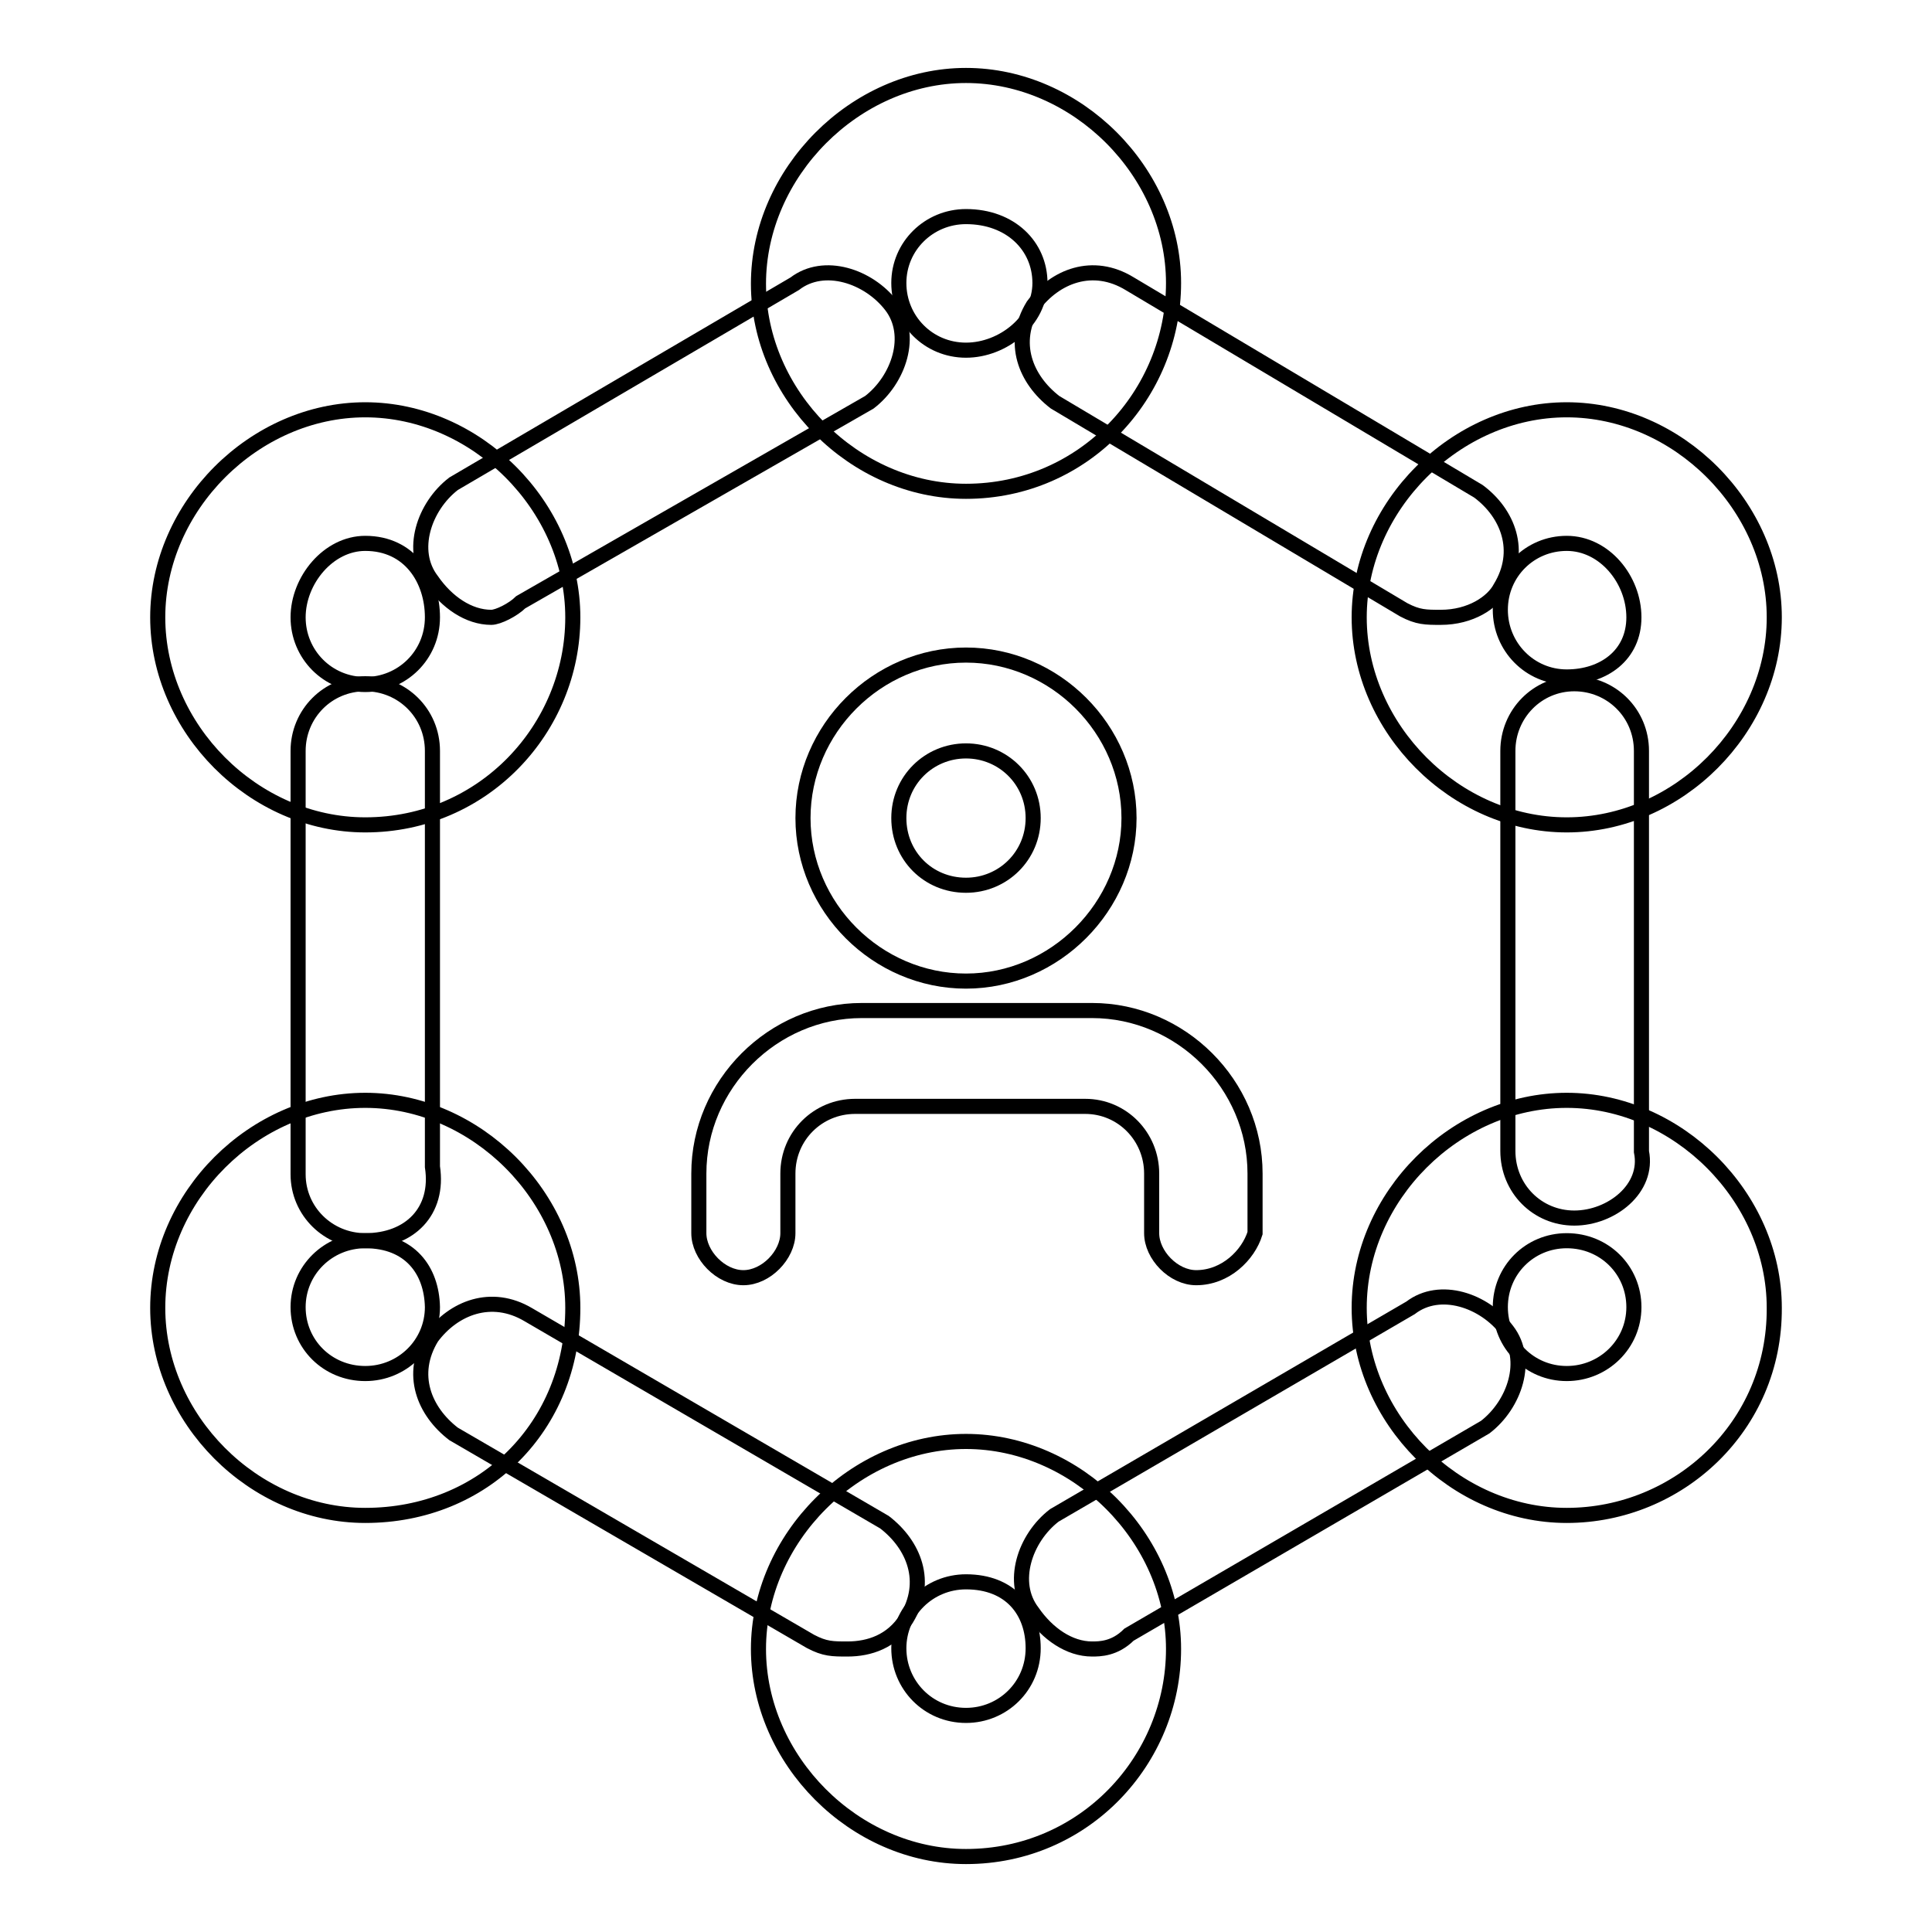
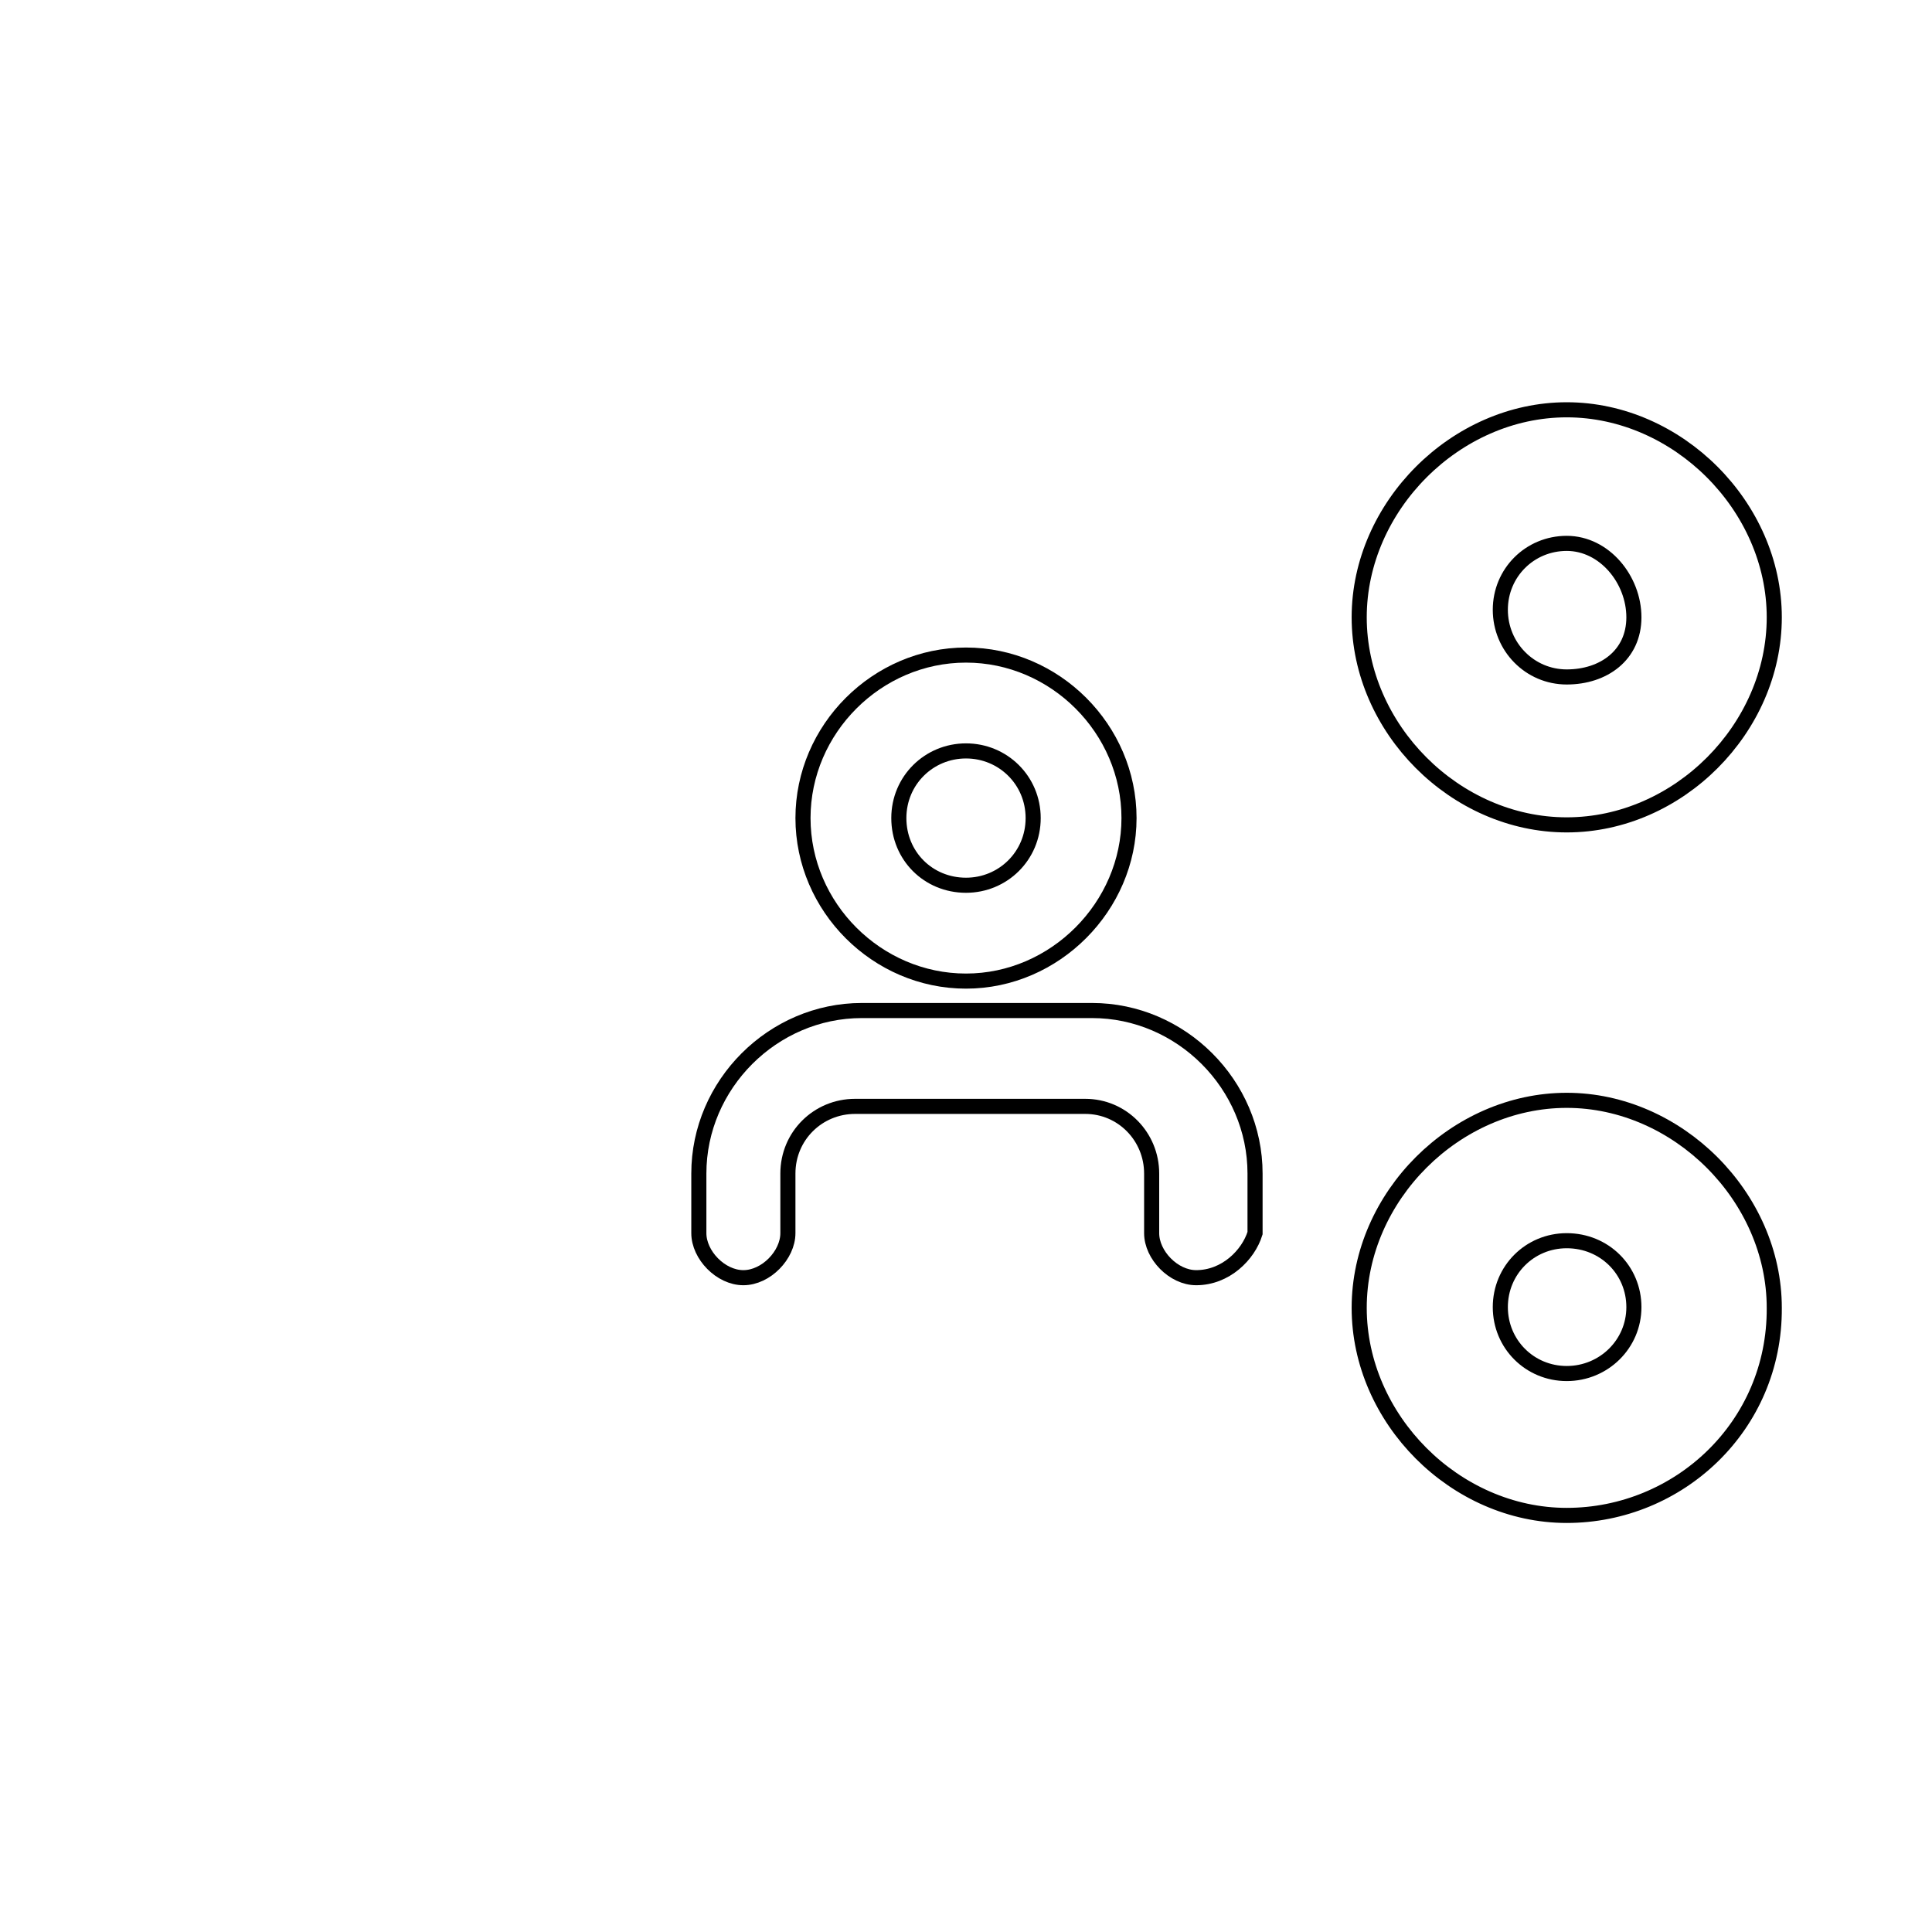
<svg xmlns="http://www.w3.org/2000/svg" version="1.1" x="0px" y="0px" viewBox="0 0 256 256" enable-background="new 0 0 256 256" xml:space="preserve">
  <g>
-     <path stroke-width="2" fill-opacity="0" stroke="#000000" d="M208.6,161.4c-4.9,0-8.8-3.9-8.8-8.9V99.5c0-4.9,3.9-8.9,8.8-8.9c4.9,0,8.9,3.9,8.9,8.9v53.1 C218.5,157.5,213.5,161.4,208.6,161.4z M144.7,218.5c-3,0-5.9-2-7.9-4.9c-3-3.9-1-9.8,2.9-12.8l47.2-27.5c3.9-3,9.8-1,12.8,3 c3,3.9,1,9.8-2.9,12.8l-47.2,27.5C147.7,218.5,145.7,218.5,144.7,218.5z M112.3,218.5c-2,0-3,0-4.9-1L60.1,190 c-3.9-3-5.9-7.9-2.9-12.8c2.9-3.9,7.9-5.9,12.8-3l47.2,27.5c3.9,3,5.9,7.9,2.9,12.8C118.2,217.5,115.2,218.5,112.3,218.5z  M48.4,164.4c-4.9,0-8.9-3.9-8.9-8.8V99.5c0-4.9,3.9-8.9,8.9-8.9c4.9,0,8.9,3.9,8.9,8.9v55.1C58.2,160.5,54.3,164.4,48.4,164.4z  M65.1,81.8c-3,0-5.9-2-7.9-4.9c-3-3.9-1-9.8,2.9-12.8l45.2-26.5c3.9-3,9.8-1,12.8,2.9c3,3.9,1,9.8-2.9,12.8L69,79.8 C68,80.8,66,81.8,65.1,81.8z M190.9,81.8c-2,0-3,0-4.9-1l-46.2-27.5c-3.9-3-5.9-7.9-2.9-12.8c2.9-3.9,7.9-5.9,12.8-2.9l46.2,27.5 c3.9,2.9,5.9,7.9,2.9,12.8C197.8,79.8,194.9,81.8,190.9,81.8z" />
-     <path stroke-width="2" fill-opacity="0" stroke="#000000" d="M128,65.1c-14.8,0-27.5-12.8-27.5-27.5S113.3,10,128,10s27.5,12.8,27.5,27.5S143.7,65.1,128,65.1z  M128,28.7c-4.9,0-8.9,3.9-8.9,8.8c0,4.9,3.9,8.9,8.9,8.9c4.9,0,9.8-3.9,9.8-8.9C137.8,32.6,133.9,28.7,128,28.7z" />
-     <path stroke-width="2" fill-opacity="0" stroke="#000000" d="M128,246c-14.8,0-27.5-12.8-27.5-27.5c0-14.7,12.8-27.5,27.5-27.5s27.5,12.8,27.5,27.5 C155.5,233.2,143.7,246,128,246z M128,209.6c-4.9,0-8.9,3.9-8.9,8.8c0,4.9,3.9,8.9,8.9,8.9c4.9,0,8.9-3.9,8.9-8.9 C136.9,213.5,133.9,209.6,128,209.6z" />
    <path stroke-width="2" fill-opacity="0" stroke="#000000" d="M207.6,109.3c-14.8,0-27.5-12.8-27.5-27.5s12.8-27.5,27.5-27.5s27.5,12.8,27.5,27.5 S222.4,109.3,207.6,109.3z M207.6,72c-4.9,0-8.8,3.9-8.8,8.8c0,4.9,3.9,8.9,8.8,8.9c4.9,0,8.9-2.9,8.9-7.9S212.6,72,207.6,72z" />
    <path stroke-width="2" fill-opacity="0" stroke="#000000" d="M207.6,200.8c-14.8,0-27.5-12.8-27.5-27.5c0-14.8,12.8-27.5,27.5-27.5s27.5,12.8,27.5,27.5 C235.2,189,222.4,200.8,207.6,200.8z M207.6,164.4c-4.9,0-8.8,3.9-8.8,8.8c0,4.9,3.9,8.8,8.8,8.8c4.9,0,8.9-3.9,8.9-8.8 C216.5,168.3,212.6,164.4,207.6,164.4z" />
-     <path stroke-width="2" fill-opacity="0" stroke="#000000" d="M48.4,109.3c-14.8,0-27.5-12.8-27.5-27.5s12.8-27.5,27.5-27.5c14.7,0,27.5,12.8,27.5,27.5 S64.1,109.3,48.4,109.3z M48.4,72c-4.9,0-8.9,4.9-8.9,9.8s3.9,8.9,8.9,8.9c4.9,0,8.9-3.9,8.9-8.9S54.3,72,48.4,72z" />
-     <path stroke-width="2" fill-opacity="0" stroke="#000000" d="M48.4,200.8c-14.8,0-27.5-12.8-27.5-27.5c0-14.8,12.8-27.5,27.5-27.5c14.7,0,27.5,12.8,27.5,27.5 C75.9,189,64.1,200.8,48.4,200.8z M48.4,164.4c-4.9,0-8.9,3.9-8.9,8.8c0,4.9,3.9,8.8,8.9,8.8c4.9,0,8.9-3.9,8.9-8.8 C57.2,168.3,54.3,164.4,48.4,164.4z" />
    <path stroke-width="2" fill-opacity="0" stroke="#000000" d="M158.5,169.3c-3,0-5.9-3-5.9-5.9v-7.9c0-4.9-3.9-8.9-8.8-8.9h-30.5c-4.9,0-8.9,3.9-8.9,8.9v7.9 c0,2.9-2.9,5.9-5.9,5.9s-5.9-3-5.9-5.9v-7.9c0-11.8,9.8-21.6,21.6-21.6h30.5c11.8,0,21.6,9.8,21.6,21.6v7.9 C165.4,166.3,162.4,169.3,158.5,169.3L158.5,169.3z M128,130c-11.8,0-21.6-9.8-21.6-21.6c0-11.8,9.8-21.6,21.6-21.6 s21.6,9.8,21.6,21.6C149.6,120.1,139.8,130,128,130z M128,99.5c-4.9,0-8.9,3.9-8.9,8.9s3.9,8.9,8.9,8.9c4.9,0,8.9-3.9,8.9-8.9 S132.9,99.5,128,99.5z" />
  </g>
</svg>